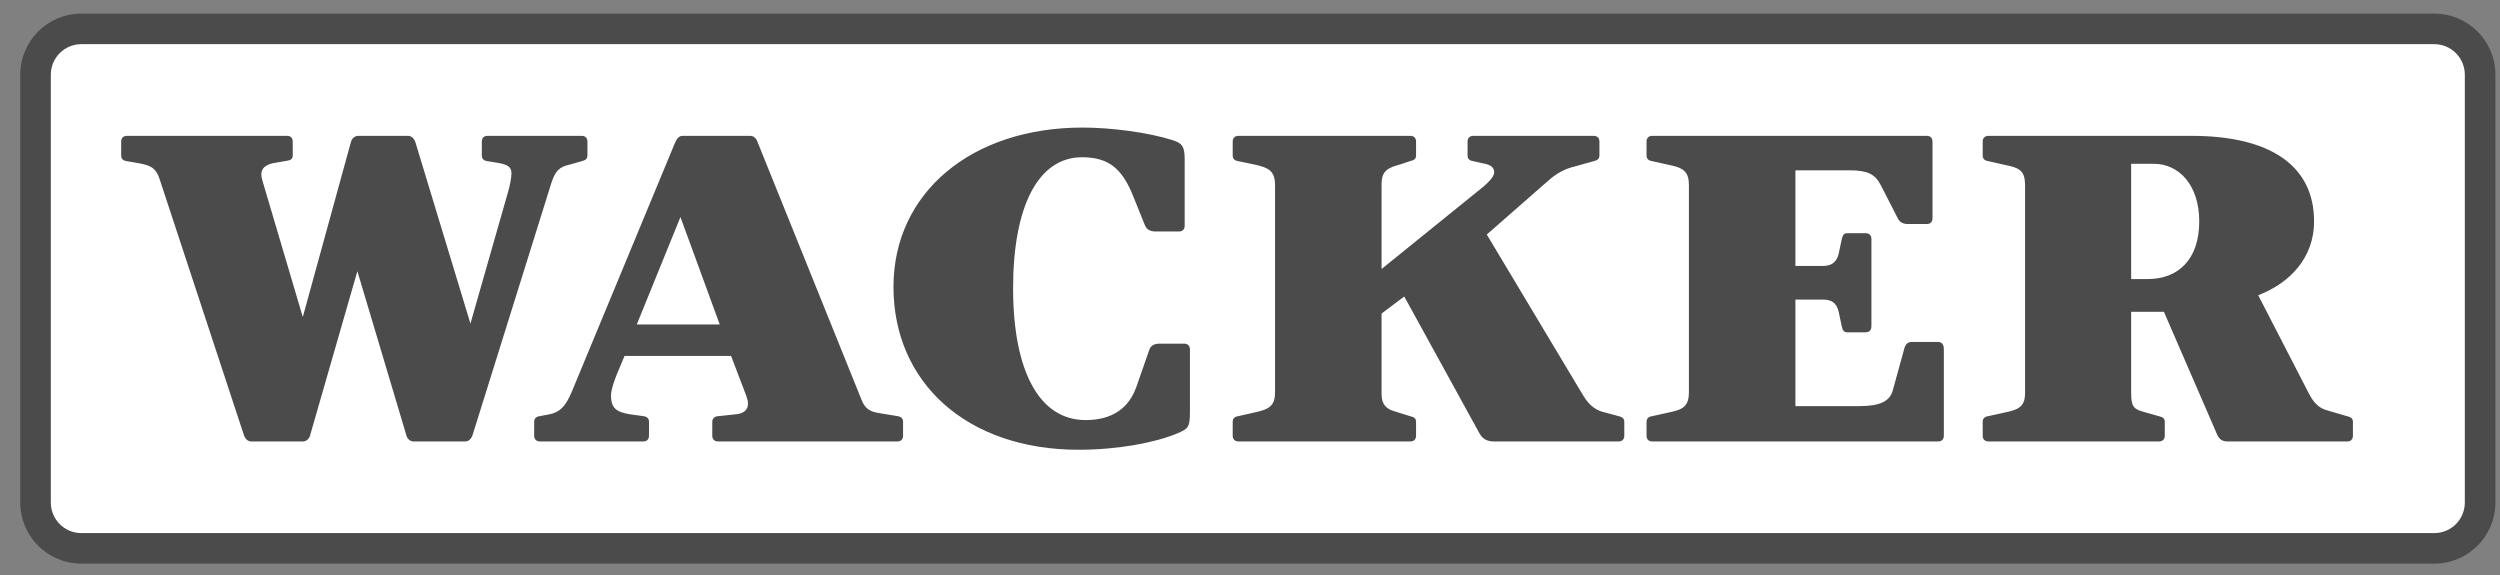
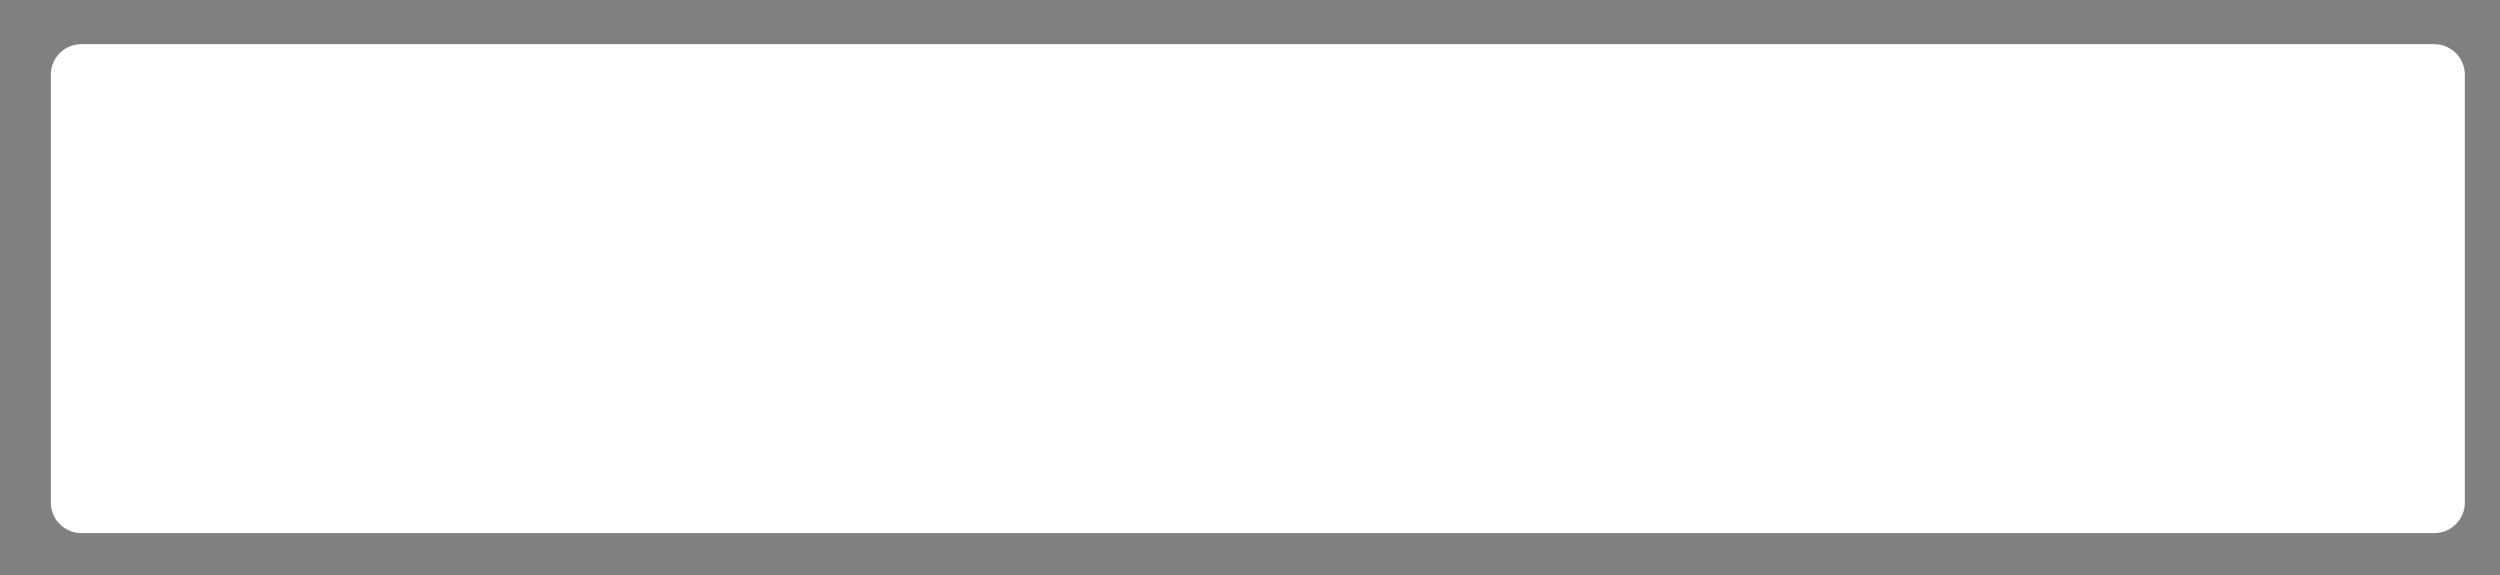
<svg xmlns="http://www.w3.org/2000/svg" width="113" height="26" viewBox="0 0 113 26" fill="none">
  <rect x="0" y="0" width="113" height="26" fill="#808080" stroke="none" />
-   <path fill-rule="evenodd" clip-rule="evenodd" d="M3.678 0.615H110.028C111.555 0.615 112.792 1.851 112.792 3.377V22.714C112.792 24.241 111.555 25.476 110.028 25.476H3.678C2.152 25.476 0.916 24.24 0.916 22.714V3.377C0.916 1.851 2.152 0.615 3.678 0.615Z" fill="#4B4B4B" />
  <path fill-rule="evenodd" clip-rule="evenodd" d="M110.028 1.996H3.678C2.915 1.996 2.297 2.614 2.297 3.378V22.714C2.297 23.477 2.915 24.096 3.678 24.096H110.028C110.792 24.096 111.41 23.478 111.41 22.714V3.378C111.41 2.614 110.792 1.996 110.028 1.996Z" fill="white" />
-   <path d="M26.296 7.285L25.744 7.442C25.27 7.542 25.092 7.739 24.915 8.291L21.362 19.659C21.303 19.836 21.185 19.955 21.027 19.955H18.698C18.541 19.955 18.403 19.837 18.363 19.659L16.153 12.258L14.022 19.659C13.982 19.836 13.845 19.955 13.686 19.955H11.358C11.2 19.955 11.082 19.837 11.022 19.659L7.214 8.094C7.055 7.601 6.819 7.482 6.306 7.383L5.734 7.285C5.577 7.265 5.477 7.186 5.477 7.028V6.397C5.477 6.238 5.577 6.14 5.734 6.14H12.976C13.134 6.14 13.232 6.238 13.232 6.397V7.028C13.232 7.186 13.134 7.246 12.976 7.265L12.404 7.365C12.049 7.424 11.812 7.581 11.812 7.878C11.812 7.976 11.832 8.073 11.87 8.193L13.686 14.329L15.857 6.436C15.896 6.259 16.035 6.14 16.193 6.14H18.442C18.6 6.14 18.718 6.259 18.778 6.436L21.264 14.626L22.961 8.687C23.039 8.429 23.119 8.035 23.119 7.837C23.119 7.542 22.941 7.442 22.527 7.365L22.033 7.285C21.875 7.265 21.778 7.186 21.778 7.028V6.397C21.778 6.238 21.875 6.14 22.033 6.14H26.296C26.453 6.14 26.552 6.238 26.552 6.397V7.028C26.552 7.186 26.453 7.246 26.296 7.285ZM40.564 19.954H32.452C32.296 19.954 32.195 19.855 32.195 19.698V19.067C32.195 18.908 32.314 18.81 32.473 18.81L33.202 18.732C33.775 18.693 33.913 18.377 33.736 17.903L33.045 16.088H28.229L27.874 16.935C27.736 17.291 27.618 17.627 27.618 17.884C27.618 18.475 27.894 18.634 28.506 18.731L29.078 18.809C29.237 18.829 29.335 18.908 29.335 19.066V19.697C29.335 19.855 29.237 19.953 29.078 19.953H24.402C24.244 19.953 24.145 19.854 24.145 19.697V19.066C24.145 18.907 24.244 18.828 24.402 18.809L24.816 18.731C25.329 18.633 25.585 18.336 25.862 17.665L30.518 6.436C30.597 6.259 30.696 6.14 30.854 6.14H33.913C34.071 6.14 34.19 6.259 34.248 6.436L38.945 18.079C39.083 18.435 39.3 18.612 39.735 18.671L40.564 18.809C40.72 18.829 40.819 18.908 40.819 19.066V19.697C40.819 19.855 40.72 19.954 40.564 19.954ZM30.756 9.811L28.782 14.666H32.532L30.756 9.811ZM53.192 19.599C52.245 19.993 50.567 20.329 48.752 20.329C43.72 20.329 40.385 17.309 40.385 12.969C40.385 8.706 43.918 5.766 48.929 5.766C50.231 5.766 51.889 5.983 53.014 6.337C53.428 6.476 53.547 6.613 53.547 7.186V10.206C53.547 10.364 53.448 10.463 53.29 10.463H52.225C52.008 10.463 51.83 10.384 51.752 10.186L51.219 8.864C50.726 7.64 50.133 7.108 48.91 7.108C46.917 7.108 45.792 9.338 45.792 13.028C45.792 16.737 46.956 18.987 49.068 18.987C50.291 18.987 51.021 18.435 51.357 17.506L51.949 15.809C52.028 15.592 52.206 15.533 52.422 15.533H53.528C53.685 15.533 53.785 15.632 53.785 15.788V18.631C53.785 19.323 53.705 19.382 53.192 19.599ZM73.162 19.954H67.518C67.221 19.954 67.005 19.836 66.867 19.579L63.472 13.402L62.447 14.172V17.823C62.447 18.297 62.684 18.493 63.038 18.593L63.729 18.809C63.907 18.848 64.006 18.908 64.006 19.066V19.697C64.006 19.855 63.907 19.953 63.749 19.953H55.974C55.817 19.953 55.718 19.854 55.718 19.697V19.066C55.718 18.907 55.817 18.828 55.974 18.809L56.843 18.612C57.434 18.474 57.632 18.276 57.632 17.724V8.371C57.632 7.719 57.336 7.581 56.724 7.442L55.974 7.285C55.817 7.265 55.718 7.186 55.718 7.028V6.397C55.718 6.238 55.817 6.14 55.974 6.14H63.749C63.907 6.14 64.006 6.238 64.006 6.397V7.028C64.006 7.186 63.907 7.246 63.729 7.285L63.315 7.424C62.743 7.581 62.447 7.699 62.447 8.332V12.159L66.669 8.745C67.203 8.332 67.537 8.015 67.537 7.798C67.537 7.562 67.38 7.463 67.123 7.404L66.591 7.285C66.433 7.265 66.334 7.186 66.334 7.028V6.397C66.334 6.238 66.433 6.14 66.591 6.14H72.037C72.194 6.14 72.294 6.238 72.294 6.397V7.028C72.294 7.186 72.194 7.246 72.037 7.285L71.188 7.522C70.773 7.621 70.38 7.798 69.906 8.233L67.203 10.601L71.564 17.882C71.859 18.375 72.194 18.573 72.57 18.65L73.162 18.809C73.32 18.848 73.418 18.908 73.418 19.066V19.697C73.418 19.855 73.32 19.954 73.162 19.954ZM87.606 19.954H74.681C74.524 19.954 74.424 19.855 74.424 19.698V19.067C74.424 18.908 74.524 18.829 74.681 18.81L75.569 18.613C76.121 18.494 76.339 18.297 76.339 17.725V8.371C76.339 7.779 76.102 7.601 75.569 7.482L74.681 7.285C74.524 7.265 74.424 7.186 74.424 7.028V6.397C74.424 6.238 74.524 6.14 74.681 6.14H87.093C87.252 6.14 87.349 6.238 87.349 6.397V9.87C87.349 10.028 87.252 10.126 87.093 10.126H86.245C86.047 10.126 85.87 10.067 85.771 9.851L85.001 8.35C84.745 7.858 84.389 7.699 83.601 7.699H81.153V12.021H82.396C82.751 12.021 83.008 11.884 83.108 11.469L83.246 10.817C83.285 10.64 83.344 10.541 83.482 10.541H84.331C84.489 10.541 84.588 10.64 84.588 10.798V14.744C84.588 14.922 84.489 15.02 84.331 15.02H83.482C83.344 15.02 83.285 14.922 83.246 14.744L83.108 14.093C83.008 13.66 82.751 13.541 82.396 13.541H81.153V18.356H84.035C84.943 18.356 85.415 18.158 85.554 17.645L86.087 15.711C86.146 15.514 86.285 15.454 86.423 15.454H87.586C87.764 15.454 87.862 15.553 87.862 15.79V19.698C87.862 19.855 87.764 19.954 87.606 19.954ZM106.095 19.954H100.688C100.393 19.954 100.275 19.796 100.196 19.599L97.809 14.093H96.328V17.764C96.328 18.376 96.446 18.493 96.88 18.612L97.571 18.809C97.749 18.848 97.848 18.908 97.848 19.066V19.697C97.848 19.855 97.749 19.953 97.592 19.953H89.875C89.718 19.953 89.618 19.854 89.618 19.697V19.066C89.618 18.907 89.718 18.828 89.875 18.809L90.763 18.612C91.316 18.493 91.533 18.296 91.533 17.764V8.371C91.533 7.819 91.355 7.621 90.843 7.503L89.875 7.285C89.718 7.265 89.618 7.186 89.618 7.028V6.397C89.618 6.238 89.718 6.14 89.875 6.14H99.052C102.643 6.14 104.596 7.503 104.596 10.008C104.596 11.646 103.512 12.791 102.071 13.344L104.36 17.784C104.596 18.238 104.833 18.456 105.208 18.553L106.077 18.809C106.254 18.848 106.352 18.908 106.352 19.066V19.697C106.352 19.855 106.254 19.954 106.095 19.954ZM97.354 7.404H96.328V12.613H97.078C98.46 12.613 99.406 11.725 99.406 10.008C99.406 8.35 98.479 7.404 97.354 7.404Z" fill="#4B4B4B" />
</svg>